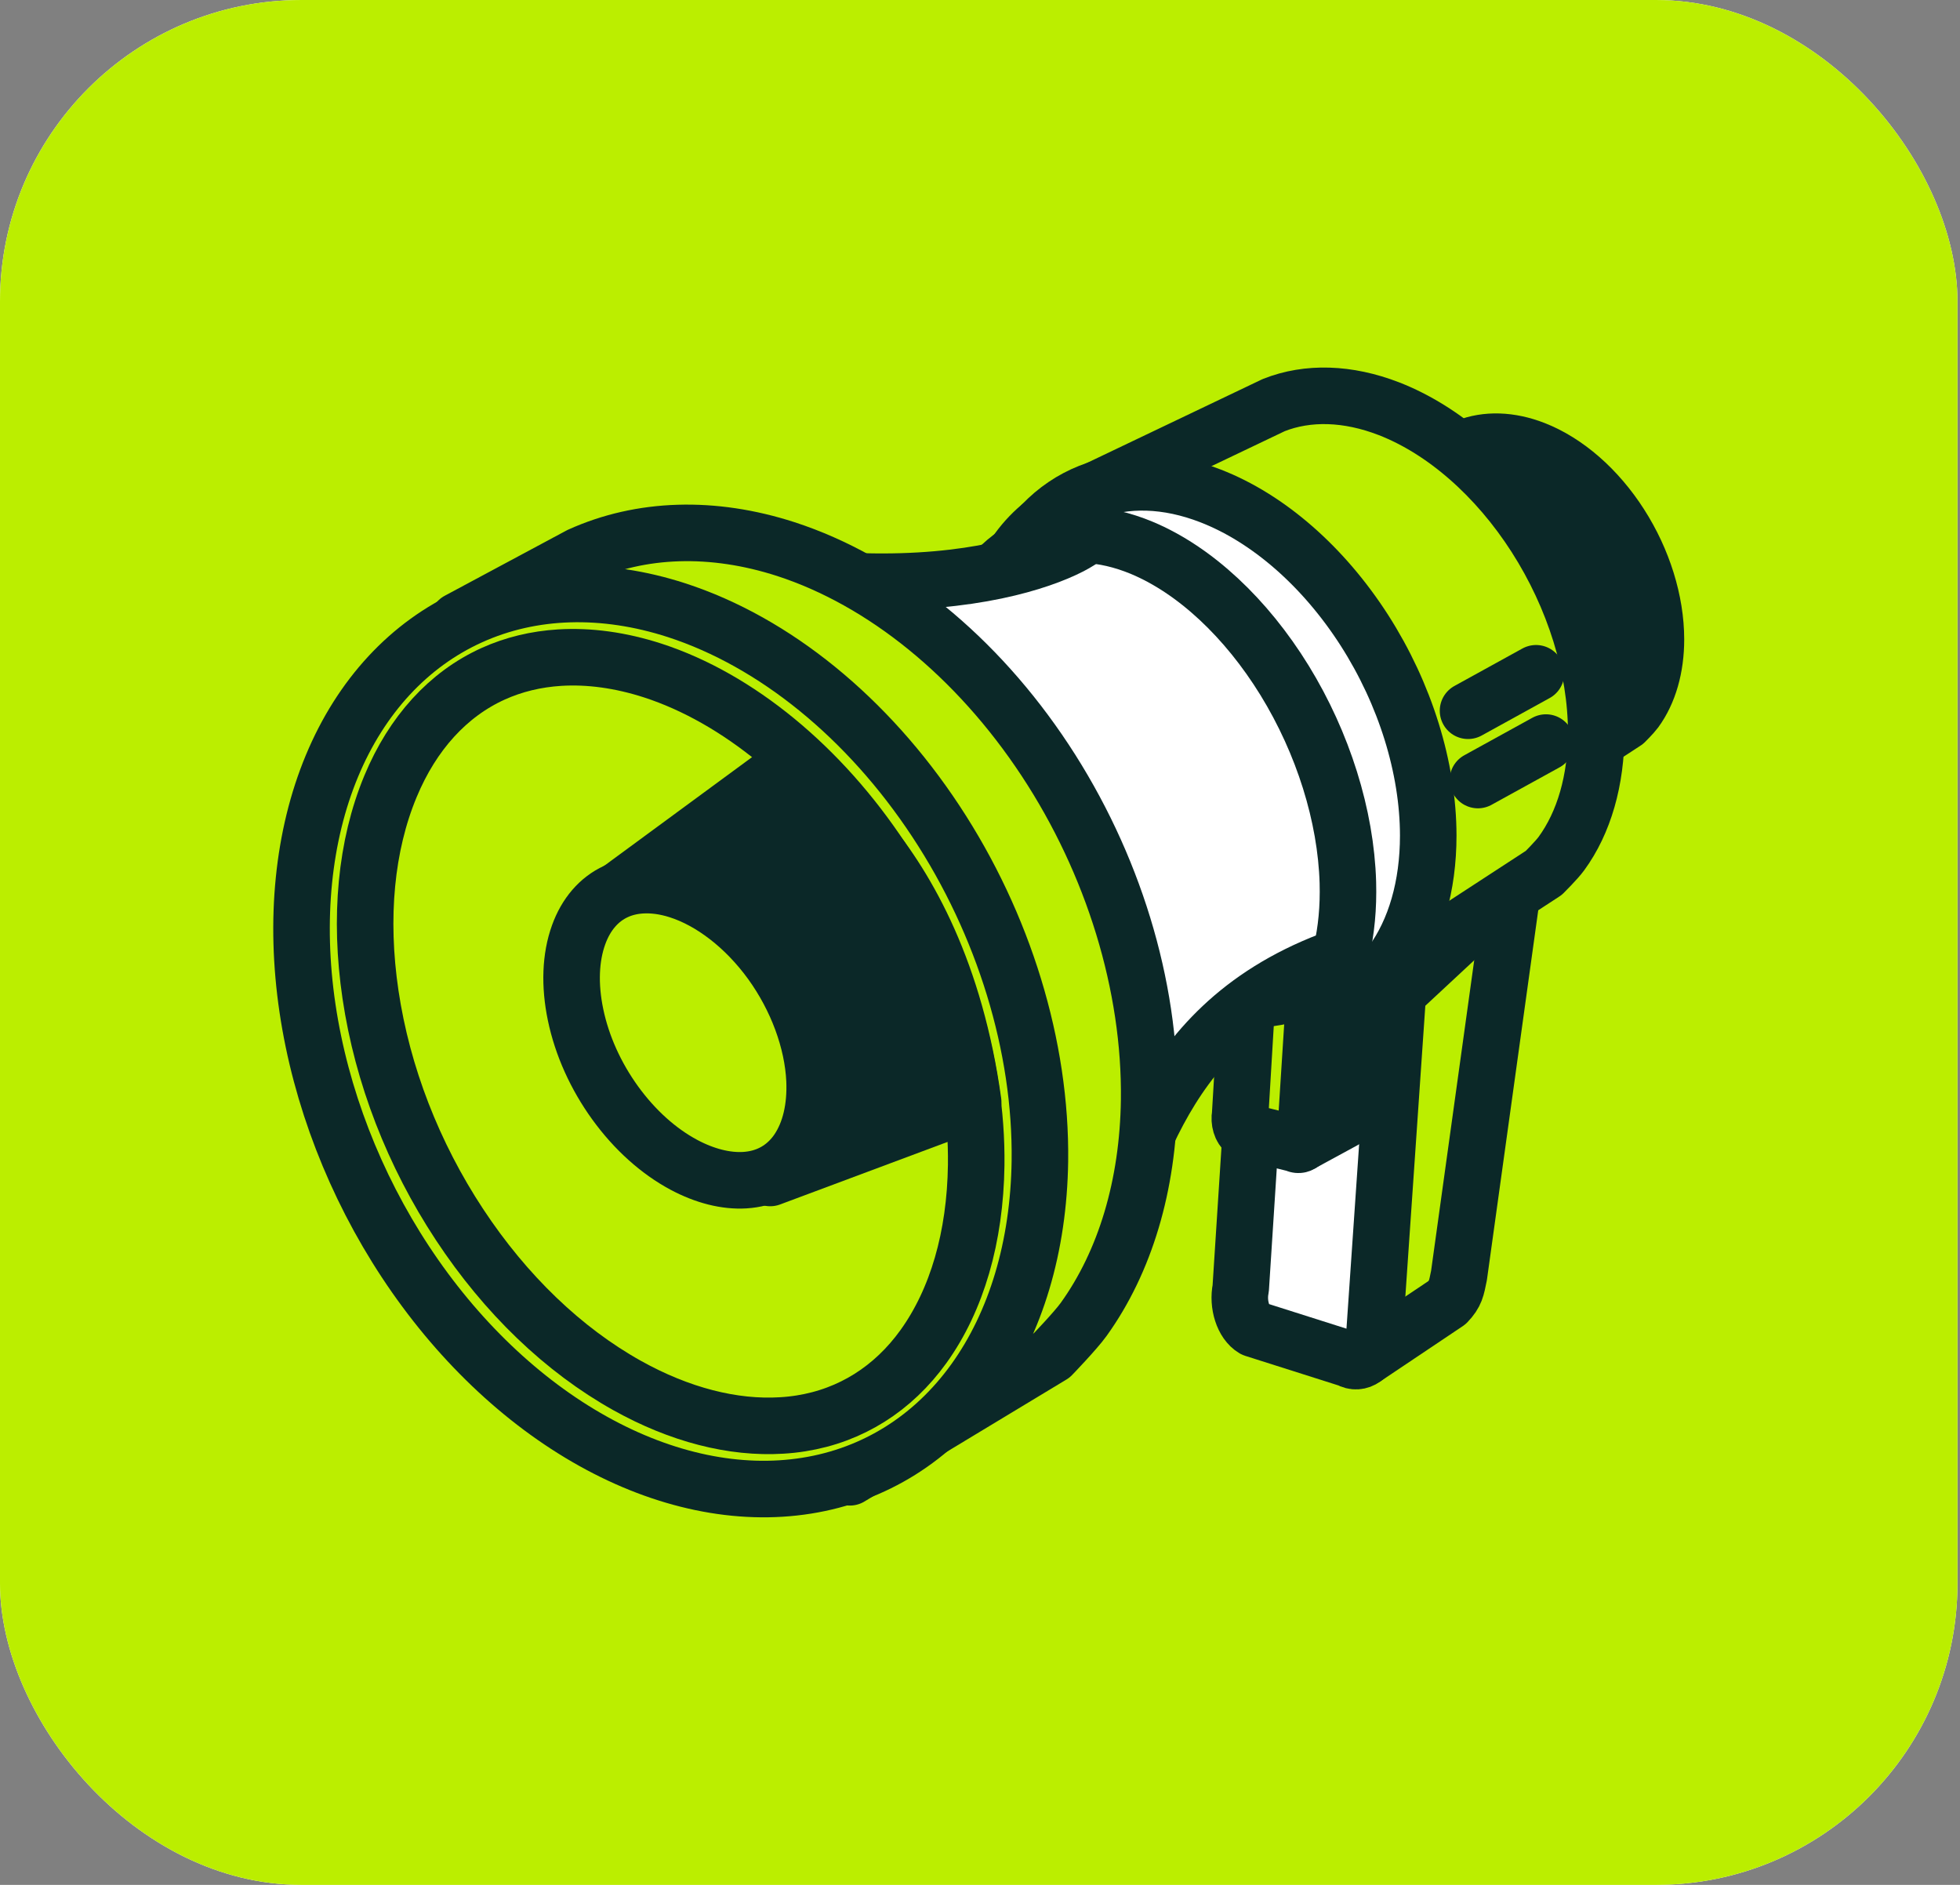
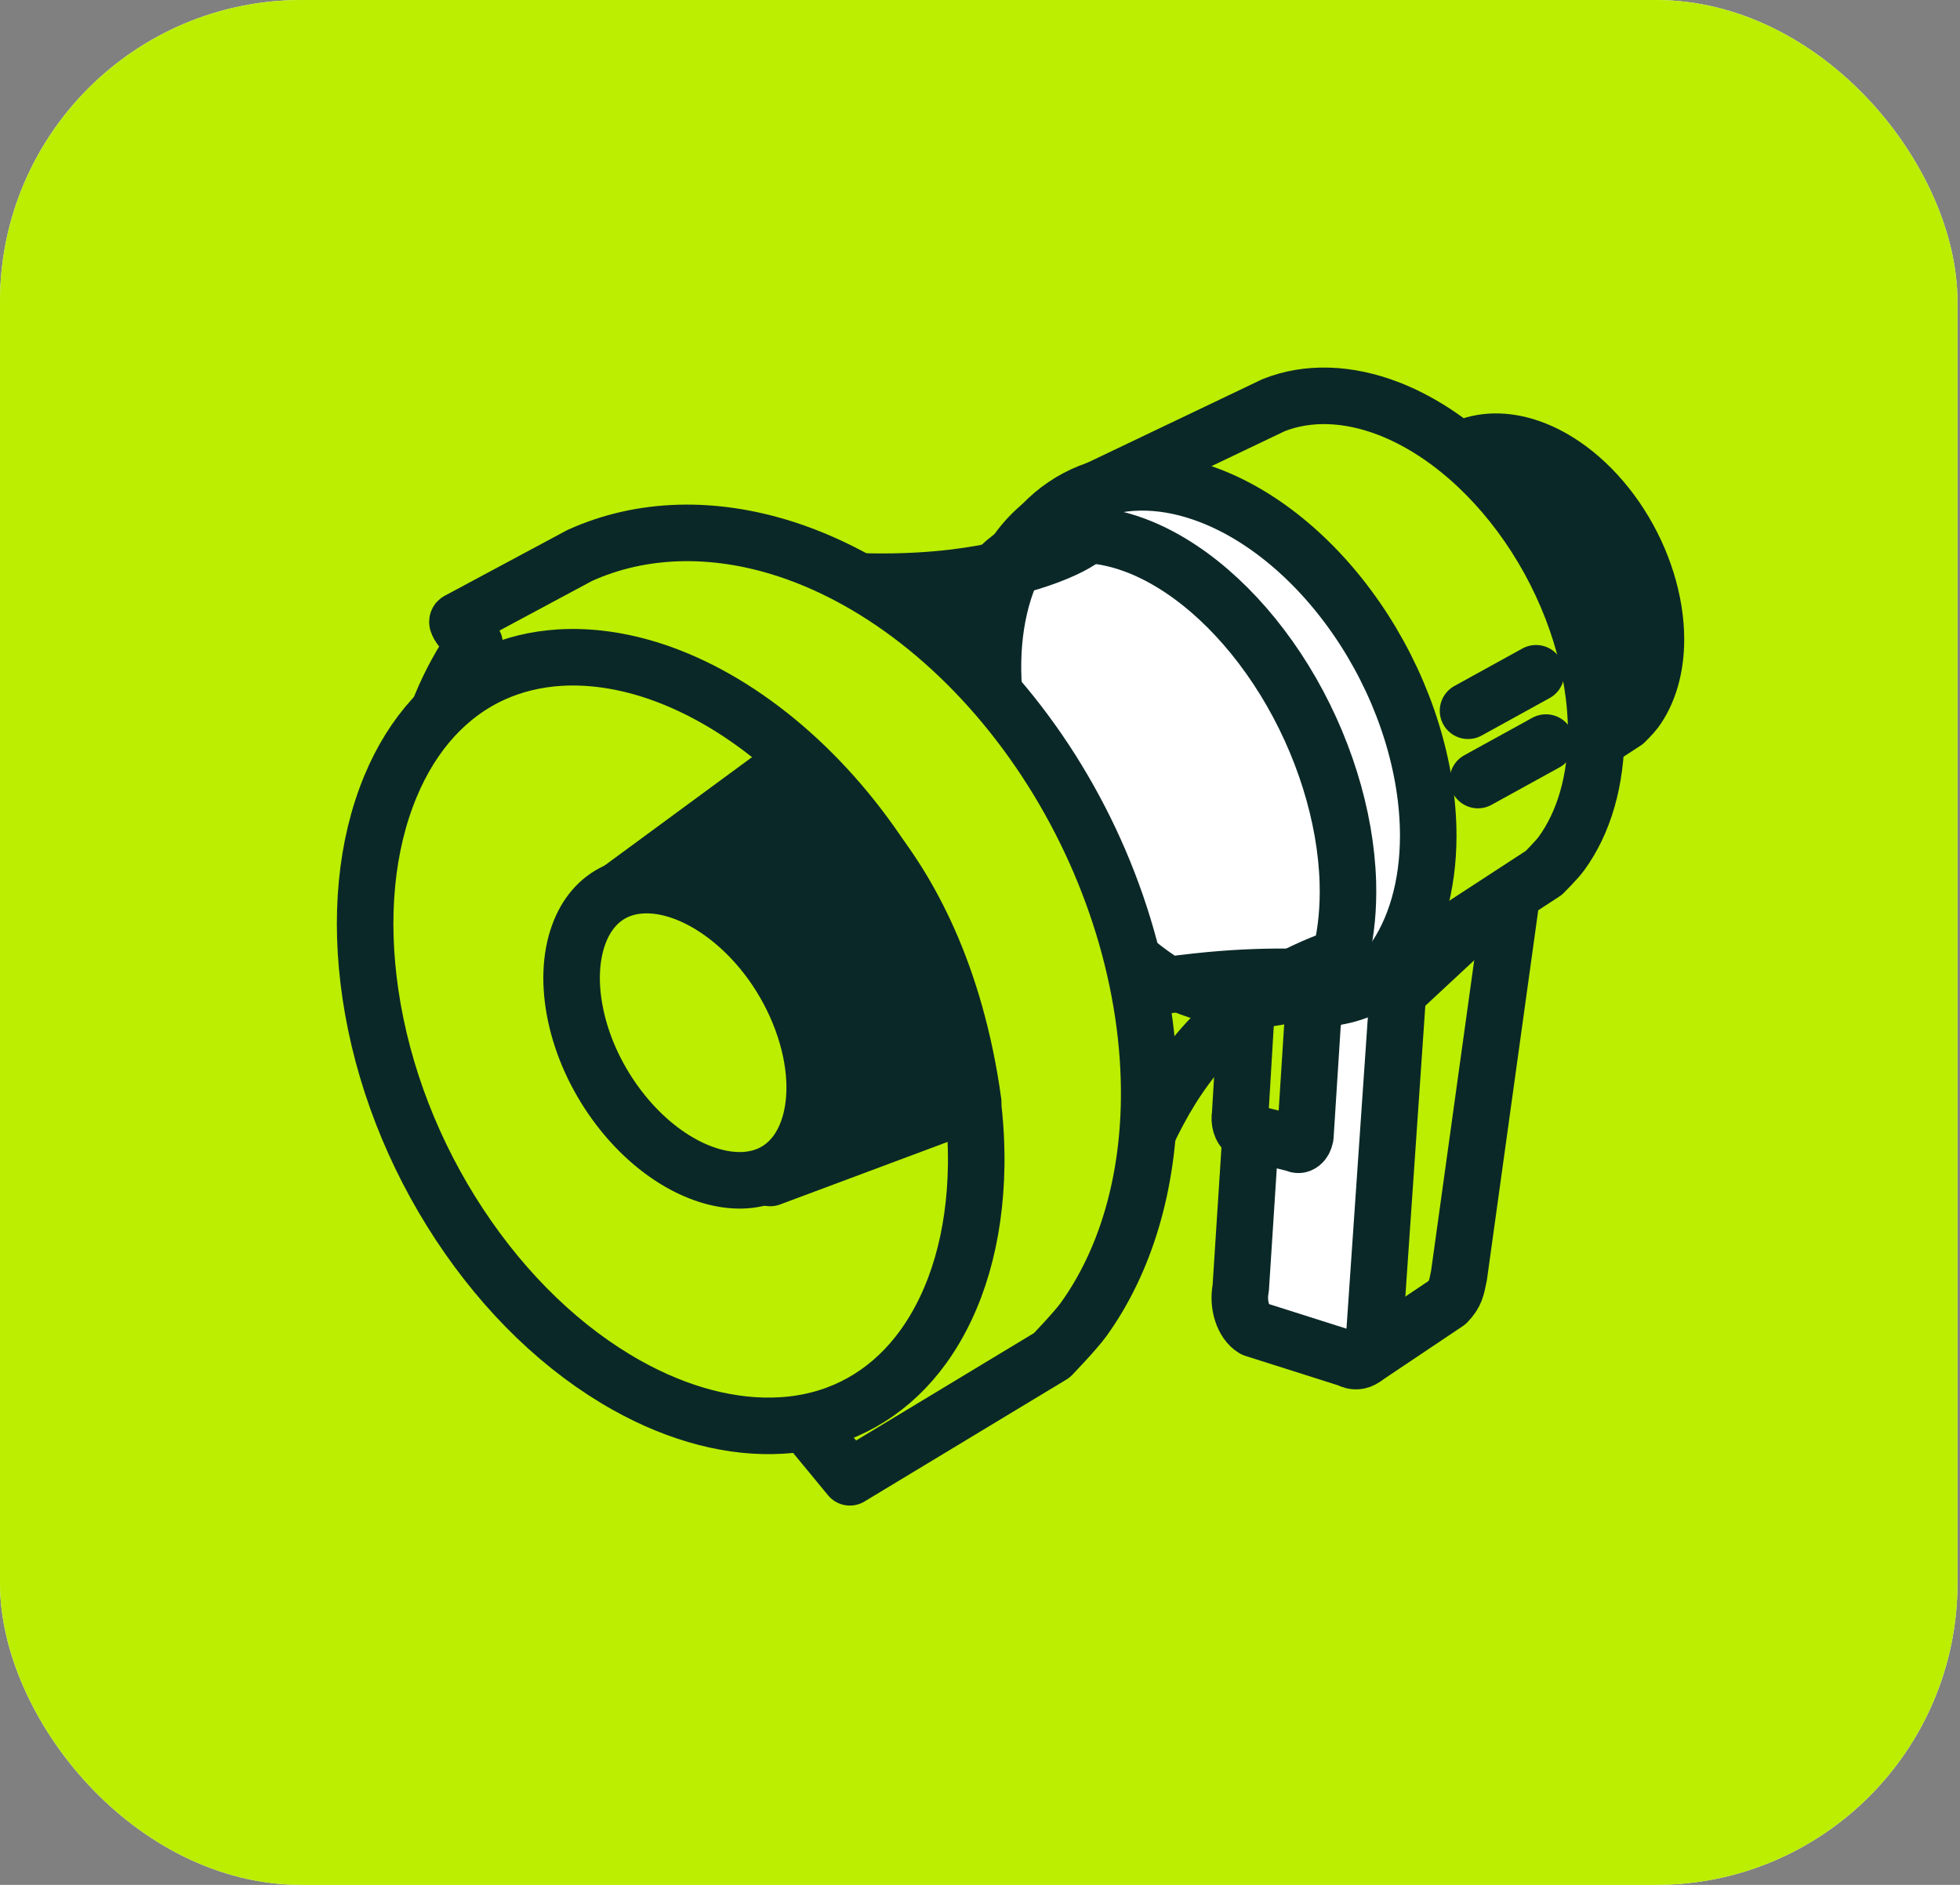
<svg xmlns="http://www.w3.org/2000/svg" width="52" height="50" viewBox="0 0 52 50" fill="none">
  <rect x="0" y="0" width="52" height="50" fill="#808080" stroke="none" />
  <rect width="51.933" height="50" rx="8" fill="white" />
  <rect width="51.933" height="50" rx="8" fill="#BBEE00" />
  <path d="M36.235 36L35.708 35.752L33.561 33.35C33.282 33.186 33.125 32.703 33.213 32.275L33.783 22.973L35.536 21.665C35.847 21.433 36.185 21.386 36.447 21.539L38.551 22.771C38.83 22.934 40.183 23.417 40.095 23.845L38.708 33.834C38.637 34.18 38.622 34.312 38.392 34.554L36.235 36Z" fill="#BBEE00" stroke="#0B2828" stroke-width="1.5" stroke-linecap="round" stroke-linejoin="round" />
  <path d="M35.785 36.052L33.265 35.252C32.986 35.089 32.829 34.606 32.917 34.178L33.615 23.341C33.703 22.914 34.003 22.697 34.282 22.86L36.802 24.336C37.081 24.499 37.237 24.982 37.15 25.41L36.452 35.571C36.364 35.999 36.064 36.215 35.785 36.052Z" fill="white" stroke="#0B2828" stroke-width="1.5" stroke-linecap="round" stroke-linejoin="round" />
  <path d="M39.212 24.356L36.94 26.469" stroke="#0B2828" stroke-width="1.5" stroke-linecap="round" stroke-linejoin="round" />
-   <path d="M34.55 30.322L34.346 30.219L33.516 29.219C33.408 29.151 33.348 28.95 33.382 28.772L33.602 24.902L34.28 24.358C34.4 24.261 34.531 24.242 34.632 24.305L35.446 24.818C35.554 24.886 36.349 25.087 36.315 25.265L35.779 29.421C35.752 29.565 35.745 29.619 35.657 29.72L34.55 30.322Z" fill="#0B2828" stroke="#0B2828" stroke-width="1.5" stroke-linecap="round" stroke-linejoin="round" />
  <path d="M34.374 30.345L33.036 30.012C32.929 29.944 32.868 29.743 32.902 29.565L33.172 25.056C33.206 24.878 33.685 24.788 33.793 24.856L34.767 25.47C34.875 25.538 34.936 25.739 34.902 25.917L34.632 30.145C34.598 30.323 34.482 30.413 34.374 30.345Z" fill="#BBEE00" stroke="#0B2828" stroke-width="1.5" stroke-linecap="round" stroke-linejoin="round" />
  <path d="M42.985 13.913C42.38 12.968 41.558 12.251 40.702 11.918C40.062 11.67 39.438 11.651 38.907 11.861L35.77 13.312L36.926 13.261C36.816 13.415 36.721 13.589 36.643 13.779C36.398 14.377 36.335 15.114 36.459 15.897C36.584 16.68 36.892 17.474 37.344 18.179C37.795 18.884 38.371 19.468 38.998 19.857C39.178 19.969 39.361 20.063 39.543 20.139L38.117 20.738L39.044 21.027C39.561 21.189 40.123 21.108 40.574 20.808L43.115 19.151C43.115 19.151 43.319 18.948 43.389 18.852C43.743 18.367 43.933 17.708 43.933 16.959C43.932 15.954 43.591 14.858 42.985 13.913Z" fill="#0B2828" stroke="#0B2828" stroke-width="1.5" stroke-linecap="round" stroke-linejoin="round" />
  <path d="M39.556 17.223C39.266 16.29 38.775 15.398 38.145 14.66C37.515 13.922 36.774 13.372 36.016 13.079C35.001 12.686 34.026 12.782 33.308 13.346C32.59 13.91 32.187 14.896 32.187 16.087C32.187 16.976 32.411 17.932 32.832 18.834C33.253 19.736 33.852 20.543 34.552 21.155C35.252 21.766 36.022 22.153 36.765 22.268C37.508 22.382 38.191 22.219 38.727 21.798C39.263 21.377 39.627 20.718 39.775 19.903C39.923 19.089 39.847 18.156 39.556 17.223Z" fill="#0B2828" stroke="#0B2828" stroke-width="1.5" stroke-linecap="round" stroke-linejoin="round" />
  <path d="M39.158 15.105C38.325 13.805 37.196 12.819 36.018 12.361C35.139 12.021 34.281 11.993 33.55 12.283C32.82 12.572 32.251 13.165 31.915 13.987C31.578 14.809 31.491 15.822 31.662 16.899C31.834 17.976 32.257 19.068 32.878 20.037C33.499 21.006 34.291 21.809 35.153 22.344C36.014 22.878 36.907 23.121 37.719 23.042C38.531 22.962 39.224 22.563 39.712 21.895C40.2 21.228 40.461 20.322 40.461 19.291C40.459 17.91 39.991 16.404 39.158 15.105Z" fill="#0B2828" stroke="#0B2828" stroke-width="1.5" stroke-linecap="round" stroke-linejoin="round" />
  <path d="M36.975 19.698L35.456 17.86" stroke="#0B2828" stroke-width="1.5" stroke-linecap="round" stroke-linejoin="round" />
  <path d="M38.017 15.688C37.407 14.696 36.596 13.942 35.763 13.593C35.141 13.333 34.54 13.312 34.036 13.533C33.531 13.755 33.146 14.207 32.929 14.835C32.712 15.463 32.672 16.237 32.816 17.059C32.959 17.882 33.278 18.716 33.734 19.456C34.189 20.196 34.76 20.809 35.374 21.218C35.988 21.626 36.617 21.812 37.183 21.751C37.749 21.69 38.225 21.385 38.552 20.875C38.879 20.366 39.041 19.673 39.019 18.887C38.988 17.831 38.628 16.681 38.017 15.688Z" fill="#0B2828" stroke="#0B2828" stroke-width="1.5" stroke-linecap="round" stroke-linejoin="round" />
  <path d="M39.556 17.223C39.266 16.29 38.775 15.398 38.145 14.66C37.515 13.922 36.774 13.372 36.016 13.079C35.001 12.686 34.026 12.782 33.308 13.346C32.59 13.91 32.187 14.896 32.187 16.087C32.187 16.976 32.411 17.932 32.832 18.834C33.253 19.736 33.852 20.543 34.552 21.155C35.252 21.766 36.022 22.153 36.765 22.268C37.508 22.382 38.191 22.219 38.727 21.798C39.263 21.377 39.627 20.718 39.775 19.903C39.923 19.089 39.847 18.156 39.556 17.223Z" fill="#0B2828" stroke="#0B2828" stroke-width="1.5" stroke-linecap="round" stroke-linejoin="round" />
  <path d="M39.158 15.105C38.325 13.805 37.196 12.819 36.018 12.361C35.139 12.021 34.281 11.993 33.55 12.283C32.82 12.572 32.251 13.165 31.915 13.987C31.578 14.809 31.491 15.822 31.662 16.899C31.834 17.976 32.257 19.068 32.878 20.037C33.499 21.006 34.291 21.809 35.153 22.344C36.014 22.878 36.907 23.121 37.719 23.042C38.531 22.962 39.224 22.563 39.712 21.895C40.2 21.228 40.461 20.322 40.461 19.291C40.459 17.91 39.991 16.404 39.158 15.105Z" fill="#0B2828" stroke="#0B2828" stroke-width="1.5" stroke-linecap="round" stroke-linejoin="round" />
  <path d="M36.975 19.698L35.456 17.86" stroke="#0B2828" stroke-width="1.5" stroke-linecap="round" stroke-linejoin="round" />
  <path d="M38.017 15.688C37.407 14.696 36.596 13.942 35.763 13.593C35.141 13.333 34.54 13.312 34.036 13.533C33.531 13.755 33.146 14.207 32.929 14.835C32.712 15.463 32.672 16.237 32.816 17.059C32.959 17.882 33.278 18.716 33.734 19.456C34.189 20.196 34.76 20.809 35.374 21.218C35.988 21.626 36.617 21.812 37.183 21.751C37.749 21.69 38.225 21.385 38.552 20.875C38.879 20.366 39.041 19.673 39.019 18.887C38.988 17.831 38.628 16.681 38.017 15.688Z" fill="#0B2828" stroke="#0B2828" stroke-width="1.5" stroke-linecap="round" stroke-linejoin="round" />
  <path d="M40.736 14.239C39.705 12.631 38.307 11.409 36.849 10.842C35.761 10.421 34.698 10.388 33.793 10.746L28.384 13.328L30.423 13.129C30.234 13.392 30.072 13.687 29.94 14.011C29.524 15.028 29.415 16.283 29.627 17.616C29.84 18.949 30.363 20.301 31.133 21.501C31.902 22.701 32.882 23.695 33.949 24.357C34.255 24.548 34.566 24.707 34.876 24.837L32.449 25.856L34.027 26.349C34.907 26.624 35.864 26.487 36.631 25.975L40.958 23.155C40.958 23.155 41.304 22.81 41.422 22.647C42.027 21.82 42.349 20.699 42.349 19.423C42.347 17.712 41.767 15.848 40.736 14.239Z" fill="#BBEE00" stroke="#0B2828" stroke-width="1.5" stroke-linecap="round" stroke-linejoin="round" />
  <path d="M36.48 19.353C36.071 18.038 35.379 16.781 34.491 15.742C33.603 14.703 32.559 13.927 31.491 13.514C30.06 12.96 28.688 13.095 27.676 13.89C26.664 14.685 26.095 16.075 26.095 17.753C26.095 19.005 26.412 20.352 27.005 21.623C27.598 22.893 28.441 24.032 29.428 24.893C30.414 25.754 31.5 26.3 32.547 26.461C33.594 26.622 34.556 26.392 35.31 25.799C36.065 25.206 36.579 24.277 36.787 23.13C36.995 21.982 36.888 20.668 36.48 19.353Z" fill="white" stroke="#0B2828" stroke-width="1.5" stroke-linecap="round" stroke-linejoin="round" />
-   <path d="M36.199 16.721C35.116 15.032 33.648 13.749 32.117 13.155C30.975 12.712 29.859 12.677 28.909 13.053C27.96 13.43 27.22 14.2 26.783 15.269C26.346 16.337 26.232 17.654 26.455 19.054C26.678 20.453 27.228 21.873 28.035 23.133C28.843 24.393 29.872 25.436 30.992 26.131C32.112 26.826 35.192 25.548 35.192 25.548C35.192 25.548 36.285 26.416 36.919 25.548C37.553 24.68 37.892 23.503 37.892 22.163C37.89 20.367 37.281 18.41 36.199 16.721Z" fill="white" stroke="#0B2828" stroke-width="1.5" stroke-linecap="round" stroke-linejoin="round" />
+   <path d="M36.199 16.721C35.116 15.032 33.648 13.749 32.117 13.155C30.975 12.712 29.859 12.677 28.909 13.053C27.96 13.43 27.22 14.2 26.783 15.269C26.346 16.337 26.232 17.654 26.455 19.054C26.678 20.453 27.228 21.873 28.035 23.133C28.843 24.393 29.872 25.436 30.992 26.131C35.192 25.548 36.285 26.416 36.919 25.548C37.553 24.68 37.892 23.503 37.892 22.163C37.89 20.367 37.281 18.41 36.199 16.721Z" fill="white" stroke="#0B2828" stroke-width="1.5" stroke-linecap="round" stroke-linejoin="round" />
  <path d="M29.649 27.318C28.62 26.633 27.663 25.605 26.9 24.364C26.137 23.124 25.601 21.726 25.361 20.347C25.121 18.968 25.187 17.671 25.551 16.619C25.915 15.567 26.561 14.807 27.406 14.437C28.252 14.066 29.259 14.101 30.301 14.536C31.698 15.122 33.057 16.386 34.081 18.049C35.104 19.713 35.708 21.641 35.76 23.41C35.797 24.729 35.525 25.889 34.977 26.744" stroke="#0B2828" stroke-width="1.5" stroke-linecap="round" stroke-linejoin="round" />
-   <path d="M29.689 30.955L17.907 16.575L19.686 15.95L27.237 14.604L29.689 15.2L31.022 18.758L35.412 25.617L32.801 27.03L29.689 30.955Z" fill="white" />
  <path d="M28.819 14.136C29.253 14.136 25.665 16.635 17.783 14.691L25.665 37.219C25.71 37.133 25.766 37.054 25.831 36.981C25.853 36.917 25.881 36.855 25.915 36.796C25.931 36.766 25.949 36.738 25.968 36.709C26.006 36.654 26.049 36.602 26.096 36.553C26.096 36.553 26.097 36.552 26.098 36.551C26.121 36.527 26.145 36.504 26.17 36.482C26.171 36.481 26.172 36.48 26.173 36.479C26.223 36.436 26.276 36.396 26.331 36.36C26.334 36.358 26.337 36.356 26.339 36.355C26.366 36.338 26.393 36.322 26.422 36.306C26.425 36.305 26.428 36.303 26.431 36.301C26.488 36.271 26.547 36.245 26.607 36.223C26.612 36.222 26.616 36.22 26.621 36.219C26.65 36.209 26.679 36.199 26.709 36.191C26.714 36.19 26.719 36.189 26.724 36.188C26.785 36.172 26.847 36.16 26.91 36.154C26.915 36.153 26.921 36.152 26.926 36.152C26.956 36.149 26.987 36.148 27.017 36.147C27.023 36.147 27.029 36.147 27.034 36.147C27.066 36.147 27.098 36.147 27.129 36.15C27.152 36.152 27.176 36.154 27.199 36.157C27.206 36.158 27.213 36.159 27.221 36.16C27.236 36.163 27.252 36.165 27.267 36.168C27.276 36.169 27.284 36.171 27.292 36.173C27.306 36.176 27.32 36.178 27.334 36.182C27.343 36.184 27.351 36.186 27.36 36.188C27.373 36.192 27.387 36.195 27.4 36.199C27.408 36.202 27.416 36.204 27.424 36.207M25.156 35.788C25.265 35.864 26.093 35.468 26.173 35.572C27.373 33.32 27.159 35.992 28.819 34.042C30.125 31.448 30.465 27.327 35.281 25.476" stroke="#0B2828" stroke-width="1.5" stroke-linecap="round" stroke-linejoin="round" />
  <path d="M27.726 20.162C25.919 17.423 23.446 15.41 20.849 14.566C18.912 13.94 17.009 13.998 15.382 14.734L12.153 16.465C12.033 16.521 12.591 17.082 12.591 17.082C12.247 17.57 11.95 18.111 11.705 18.701C10.935 20.551 10.71 22.789 11.057 25.13C11.405 27.472 12.31 29.812 13.658 31.855C15.006 33.899 16.736 35.553 18.63 36.61C19.175 36.914 19.726 37.163 20.278 37.358L15.574 30.731L22.547 39.188L27.905 35.953C27.905 35.953 28.533 35.302 28.75 35C29.852 33.467 30.457 31.442 30.488 29.179C30.526 26.144 29.533 22.902 27.726 20.162Z" fill="#BBEE00" stroke="#0B2828" stroke-width="1.5" stroke-linecap="round" stroke-linejoin="round" />
-   <path d="M24.828 21.783C23.021 19.043 20.548 17.031 17.951 16.187C16.014 15.56 14.111 15.618 12.483 16.354C10.855 17.09 9.576 18.471 8.806 20.321C8.037 22.172 7.811 24.41 8.159 26.751C8.507 29.093 9.412 31.433 10.759 33.476C12.107 35.52 13.837 37.174 15.731 38.23C17.625 39.287 19.597 39.698 21.399 39.411C23.2 39.125 24.75 38.154 25.852 36.621C26.953 35.088 27.558 33.062 27.589 30.799C27.628 27.765 26.635 24.522 24.828 21.783Z" fill="#BBEE00" stroke="#0B2828" stroke-width="1.5" stroke-linecap="round" stroke-linejoin="round" />
  <path d="M20.741 37.813C19.444 37.894 18.026 37.527 16.641 36.755C14.951 35.812 13.413 34.336 12.193 32.486C10.963 30.621 10.146 28.512 9.83 26.386C9.526 24.336 9.709 22.425 10.36 20.86C10.948 19.445 11.89 18.413 13.084 17.873C13.626 17.628 14.219 17.484 14.848 17.445C15.636 17.397 16.467 17.512 17.318 17.787C19.569 18.518 21.784 20.337 23.393 22.775C25.02 25.243 25.934 28.206 25.899 30.907C25.873 32.818 25.389 34.482 24.501 35.718C23.692 36.843 22.57 37.548 21.255 37.757C21.087 37.784 20.915 37.803 20.741 37.813L20.741 37.813Z" fill="#BBEE00" stroke="#0B2828" stroke-width="1.5" stroke-linecap="round" stroke-linejoin="round" />
  <path d="M20.434 31.248L25.819 29.237C24.867 22.351 20.829 20.371 20.829 20.371L15.997 23.922L20.434 31.248Z" fill="#0B2828" stroke="#0B2828" stroke-width="1.5" stroke-linecap="round" stroke-linejoin="round" />
  <path d="M19.762 31.306C19.26 31.337 18.702 31.196 18.146 30.9C17.469 30.538 16.839 29.971 16.324 29.261C15.805 28.545 15.44 27.735 15.27 26.918C15.106 26.131 15.134 25.397 15.352 24.795C15.548 24.252 15.891 23.855 16.342 23.648C16.547 23.553 16.774 23.498 17.017 23.483C17.322 23.464 17.648 23.508 17.984 23.614C18.874 23.894 19.775 24.593 20.454 25.529C21.141 26.477 21.562 27.615 21.61 28.652C21.642 29.386 21.492 30.026 21.175 30.501C20.886 30.933 20.466 31.204 19.96 31.284C19.896 31.294 19.829 31.302 19.762 31.306L19.762 31.306Z" fill="#BBEE00" stroke="#0B2828" stroke-width="1.5" stroke-linecap="round" stroke-linejoin="round" />
  <path d="M38.948 18.854L40.752 17.86" stroke="#0B2828" stroke-width="1.5" stroke-linecap="round" stroke-linejoin="round" />
  <path d="M39.21 20.692L41.015 19.698" stroke="#0B2828" stroke-width="1.5" stroke-linecap="round" stroke-linejoin="round" />
</svg>